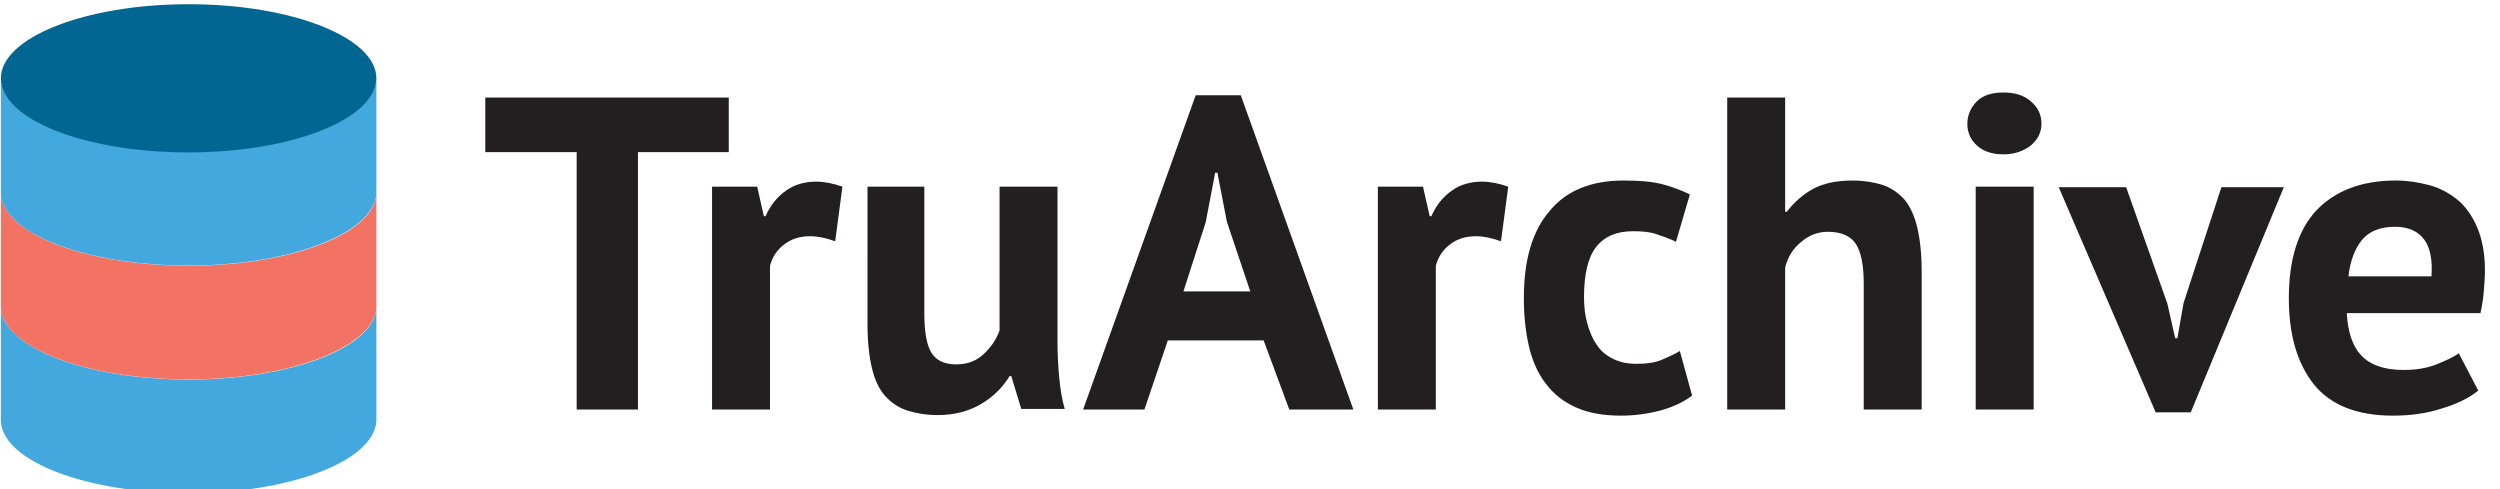
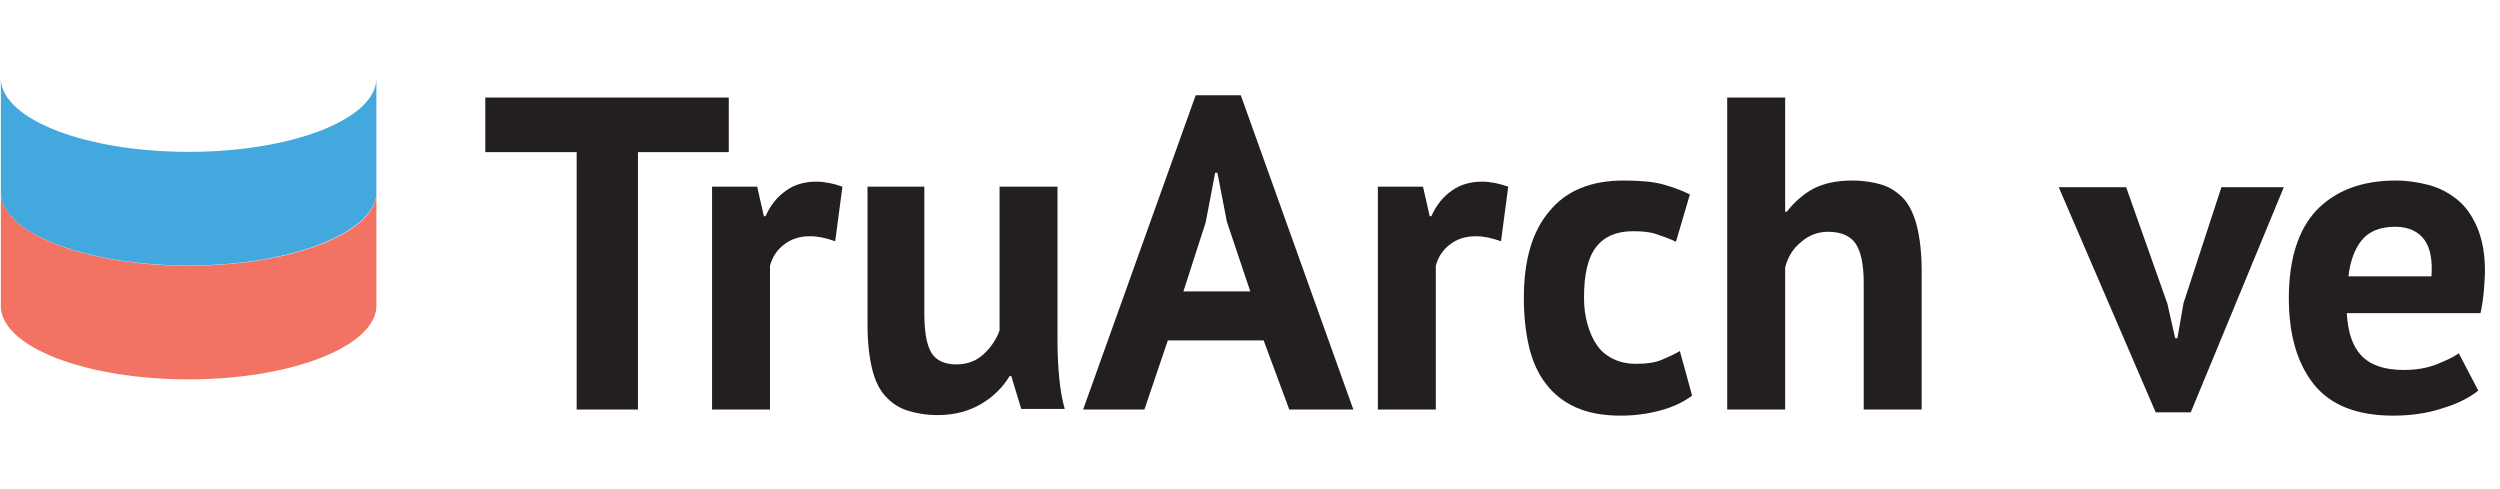
<svg xmlns="http://www.w3.org/2000/svg" version="1.1" id="Layer_1" x="0px" y="0px" viewBox="0 0 448.7 87.8" style="enable-background:new 0 0 448.7 87.8;" xml:space="preserve">
  <style type="text/css">
	.st0{fill:#231F20;}
	.st1{fill:#42A8DE;}
	.st2{fill:#F27363;}
	.st3{fill:#016691;}
</style>
  <g>
    <path class="st0" d="M130.8,27.3h-16.3v46.2h-11V27.3H87.1v-9.8h43.7V27.3z" />
    <path class="st0" d="M149.9,43.3c-1.7-0.6-3.1-0.9-4.5-0.9c-1.9,0-3.4,0.5-4.7,1.5c-1.3,1-2.1,2.3-2.5,3.8v25.8h-10.4v-40h8.1   l1.2,5.3h0.3c0.9-2,2.1-3.5,3.7-4.6c1.5-1.1,3.4-1.6,5.4-1.6c1.4,0,3,0.3,4.7,0.9L149.9,43.3z" />
    <path class="st0" d="M165.9,33.5v22.7c0,3.3,0.4,5.6,1.2,7c0.8,1.4,2.3,2.2,4.5,2.2c2,0,3.6-0.6,4.9-1.8c1.3-1.2,2.3-2.6,2.9-4.3   V33.5h10.4v27.8c0,2.2,0.1,4.3,0.3,6.4c0.2,2.1,0.5,4,1,5.7h-7.8l-1.8-5.9h-0.3c-1.2,2-2.9,3.7-5.1,5c-2.2,1.3-4.8,2-7.8,2   c-2,0-3.8-0.3-5.4-0.8c-1.6-0.5-2.9-1.4-4-2.6c-1.1-1.2-1.9-2.9-2.4-5s-0.8-4.7-0.8-7.8V33.5H165.9z" />
    <path class="st0" d="M226.8,61.1h-17.2l-4.2,12.4h-11l20.2-56.4h8.1l20.2,56.4h-11.5L226.8,61.1z M212.4,52.3h12l-4.2-12.5   l-1.7-8.8h-0.4l-1.7,8.9L212.4,52.3z" />
    <path class="st0" d="M269.4,43.3c-1.7-0.6-3.1-0.9-4.5-0.9c-1.9,0-3.4,0.5-4.7,1.5c-1.3,1-2.1,2.3-2.5,3.8v25.8h-10.4v-40h8.1   l1.2,5.3h0.3c0.9-2,2.1-3.5,3.7-4.6c1.5-1.1,3.4-1.6,5.4-1.6c1.4,0,3,0.3,4.7,0.9L269.4,43.3z" />
    <path class="st0" d="M303.7,71c-1.6,1.2-3.5,2.1-5.8,2.7c-2.3,0.6-4.6,0.9-7,0.9c-3.2,0-5.9-0.5-8.1-1.5c-2.2-1-4-2.4-5.4-4.3   c-1.4-1.8-2.4-4.1-3-6.7c-0.6-2.6-0.9-5.5-0.9-8.6c0-6.8,1.5-12,4.6-15.6c3-3.7,7.5-5.5,13.3-5.5c2.9,0,5.3,0.2,7.1,0.7   s3.4,1.1,4.8,1.8l-2.5,8.5c-1.2-0.6-2.4-1-3.6-1.4s-2.6-0.5-4.1-0.5c-2.9,0-5.1,0.9-6.6,2.8c-1.5,1.9-2.2,4.9-2.2,9.1   c0,1.7,0.2,3.3,0.6,4.7c0.4,1.4,0.9,2.7,1.7,3.8c0.7,1.1,1.7,1.9,2.9,2.5c1.2,0.6,2.6,0.9,4.2,0.9c1.8,0,3.3-0.2,4.5-0.7   c1.2-0.5,2.3-1,3.3-1.6L303.7,71z" />
    <path class="st0" d="M334.5,73.5V50.8c0-3.3-0.5-5.6-1.4-7c-0.9-1.4-2.6-2.2-5-2.2c-1.8,0-3.4,0.6-4.8,1.8   c-1.5,1.2-2.4,2.7-2.9,4.6v25.5H310v-56h10.4V38h0.3c1.3-1.7,2.9-3.1,4.7-4.1c1.9-1,4.2-1.5,7.1-1.5c2,0,3.8,0.3,5.4,0.8   c1.5,0.5,2.8,1.4,3.9,2.6c1,1.2,1.8,2.9,2.3,5c0.5,2.1,0.8,4.7,0.8,7.8v24.9H334.5z" />
-     <path class="st0" d="M353.1,22.2c0-1.5,0.6-2.9,1.7-4c1.1-1.1,2.7-1.6,4.8-1.6c2,0,3.7,0.5,4.9,1.6c1.3,1.1,1.9,2.4,1.9,4   c0,1.5-0.6,2.8-1.9,3.9c-1.3,1-2.9,1.6-4.9,1.6c-2,0-3.6-0.5-4.8-1.6C353.7,25.1,353.1,23.8,353.1,22.2z M354.6,33.5H365v40h-10.4   V33.5z" />
    <path class="st0" d="M389,54.5l1.4,6.2h0.4l1.1-6.3l6.8-20.8h11.2l-16.7,40.4h-6.3l-17.4-40.4h12.1L389,54.5z" />
    <path class="st0" d="M444.8,70.1c-1.6,1.3-3.8,2.4-6.5,3.2c-2.7,0.9-5.7,1.3-8.8,1.3c-6.5,0-11.2-1.9-14.2-5.6   c-3-3.8-4.5-8.9-4.5-15.5c0-7,1.7-12.3,5-15.8c3.4-3.5,8.1-5.3,14.2-5.3c2,0,4,0.3,5.9,0.8c1.9,0.5,3.6,1.4,5.1,2.6   c1.5,1.2,2.7,2.9,3.6,5c0.9,2.1,1.4,4.7,1.4,7.8c0,1.1-0.1,2.3-0.2,3.6c-0.1,1.3-0.3,2.6-0.6,4h-24c0.2,3.4,1,5.9,2.6,7.6   c1.6,1.7,4.1,2.6,7.6,2.6c2.2,0,4.1-0.3,5.9-1c1.7-0.7,3.1-1.3,4-2L444.8,70.1z M429.9,40.7c-2.7,0-4.7,0.8-6,2.4   c-1.3,1.6-2.1,3.8-2.4,6.5h14.9c0.2-2.9-0.2-5.1-1.3-6.6C434,41.5,432.2,40.7,429.9,40.7z" />
  </g>
  <g id="g5591" transform="translate(1231.031,463.974)">
    <g id="g3937-4" transform="translate(-823.077,-31.253)">
-       <path id="path3941-3" class="st1" d="M-407.8-378.3v0.1C-407.8-378.2-407.8-378.2-407.8-378.3L-407.8-378.3z M-340.4-378.3    c0,0.2,0,0.3,0,0.5L-340.4-378.3L-340.4-378.3z M-340.4-377.8c0,7.3-15.1,13.2-33.7,13.2c-18.3,0-33.2-5.7-33.7-12.9v19.8    c0,0.1,0,0.2,0,0.3c0,0.1,0,0.2,0,0.3c0.4,7.2,15.4,12.9,33.7,12.9c18.3,0,33.2-5.8,33.7-12.9h0v-0.2c0,0,0-0.1,0-0.1s0-0.1,0-0.1    L-340.4-377.8L-340.4-377.8z" />
-     </g>
+       </g>
    <g id="g3927-1" transform="translate(-823.077,-76.685)">
      <path id="path3931-8" class="st2" d="M-407.8-353.3v0.1C-407.8-353.2-407.8-353.3-407.8-353.3L-407.8-353.3z M-340.4-353.3    c0,0.2,0,0.3,0,0.5L-340.4-353.3L-340.4-353.3z M-340.4-352.8c0,7.3-15.1,13.2-33.7,13.2c-18.3,0-33.2-5.7-33.7-12.9v19.8    c0,0.1,0,0.2,0,0.3c0,0.1,0,0.2,0,0.3c0.4,7.2,15.4,12.9,33.7,12.9c18.3,0,33.2-5.8,33.7-12.9h0v-0.2c0,0,0-0.1,0-0.1    c0,0,0-0.1,0-0.1L-340.4-352.8L-340.4-352.8z" />
    </g>
    <g id="g3921-6" transform="translate(-823.077,-122.117)">
      <path id="path3863-8" class="st1" d="M-407.8-328.3v0.1C-407.8-328.2-407.8-328.2-407.8-328.3L-407.8-328.3z M-340.4-328.3    c0,0.2,0,0.3,0,0.5L-340.4-328.3L-340.4-328.3z M-340.4-327.8c0,7.3-15.1,13.2-33.7,13.2c-18.3,0-33.2-5.7-33.7-12.9v19.8    c0,0.1,0,0.2,0,0.3c0,0.1,0,0.2,0,0.3c0.4,7.2,15.4,12.9,33.7,12.9c18.3,0,33.2-5.8,33.7-12.9h0v-0.2c0,0,0-0.1,0-0.1    c0,0,0-0.1,0-0.1L-340.4-327.8L-340.4-327.8z" />
-       <path id="path3865-9" class="st3" d="M-340.4-327.8c0,7.3-15.1,13.3-33.7,13.3s-33.7-5.9-33.7-13.3c0-7.3,15.1-13.3,33.7-13.3    S-340.4-335.1-340.4-327.8z" />
    </g>
  </g>
</svg>